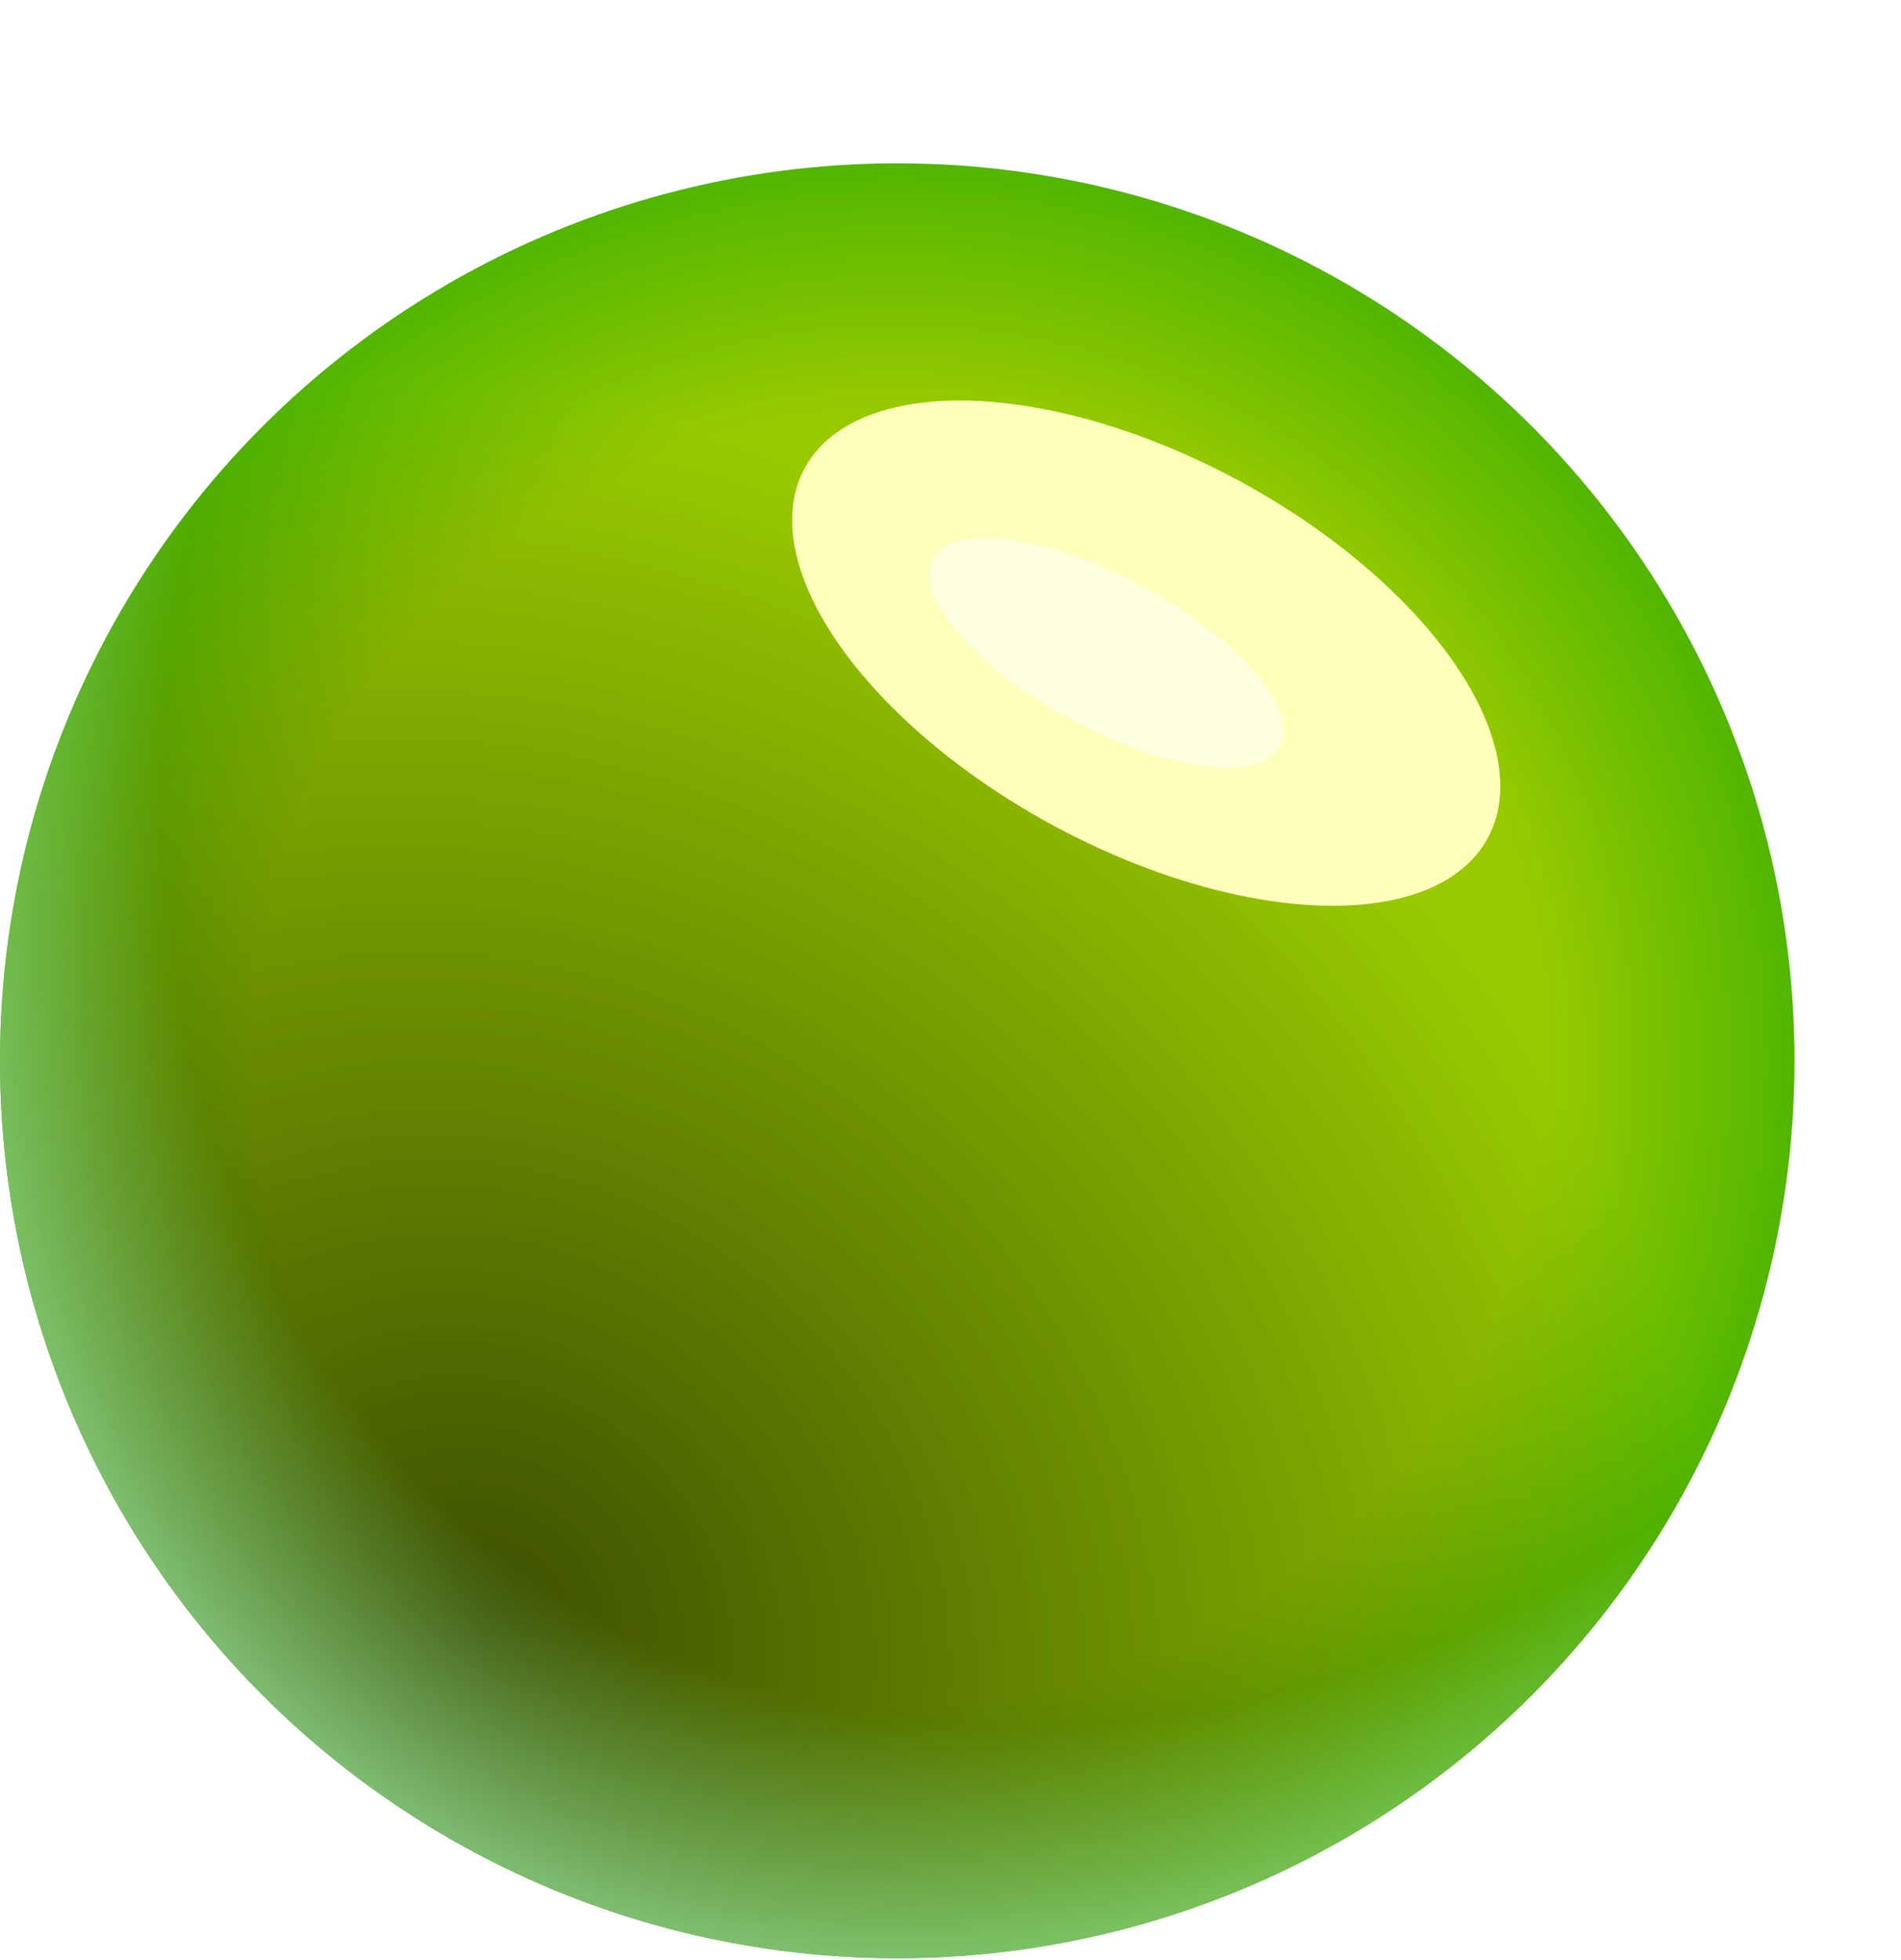
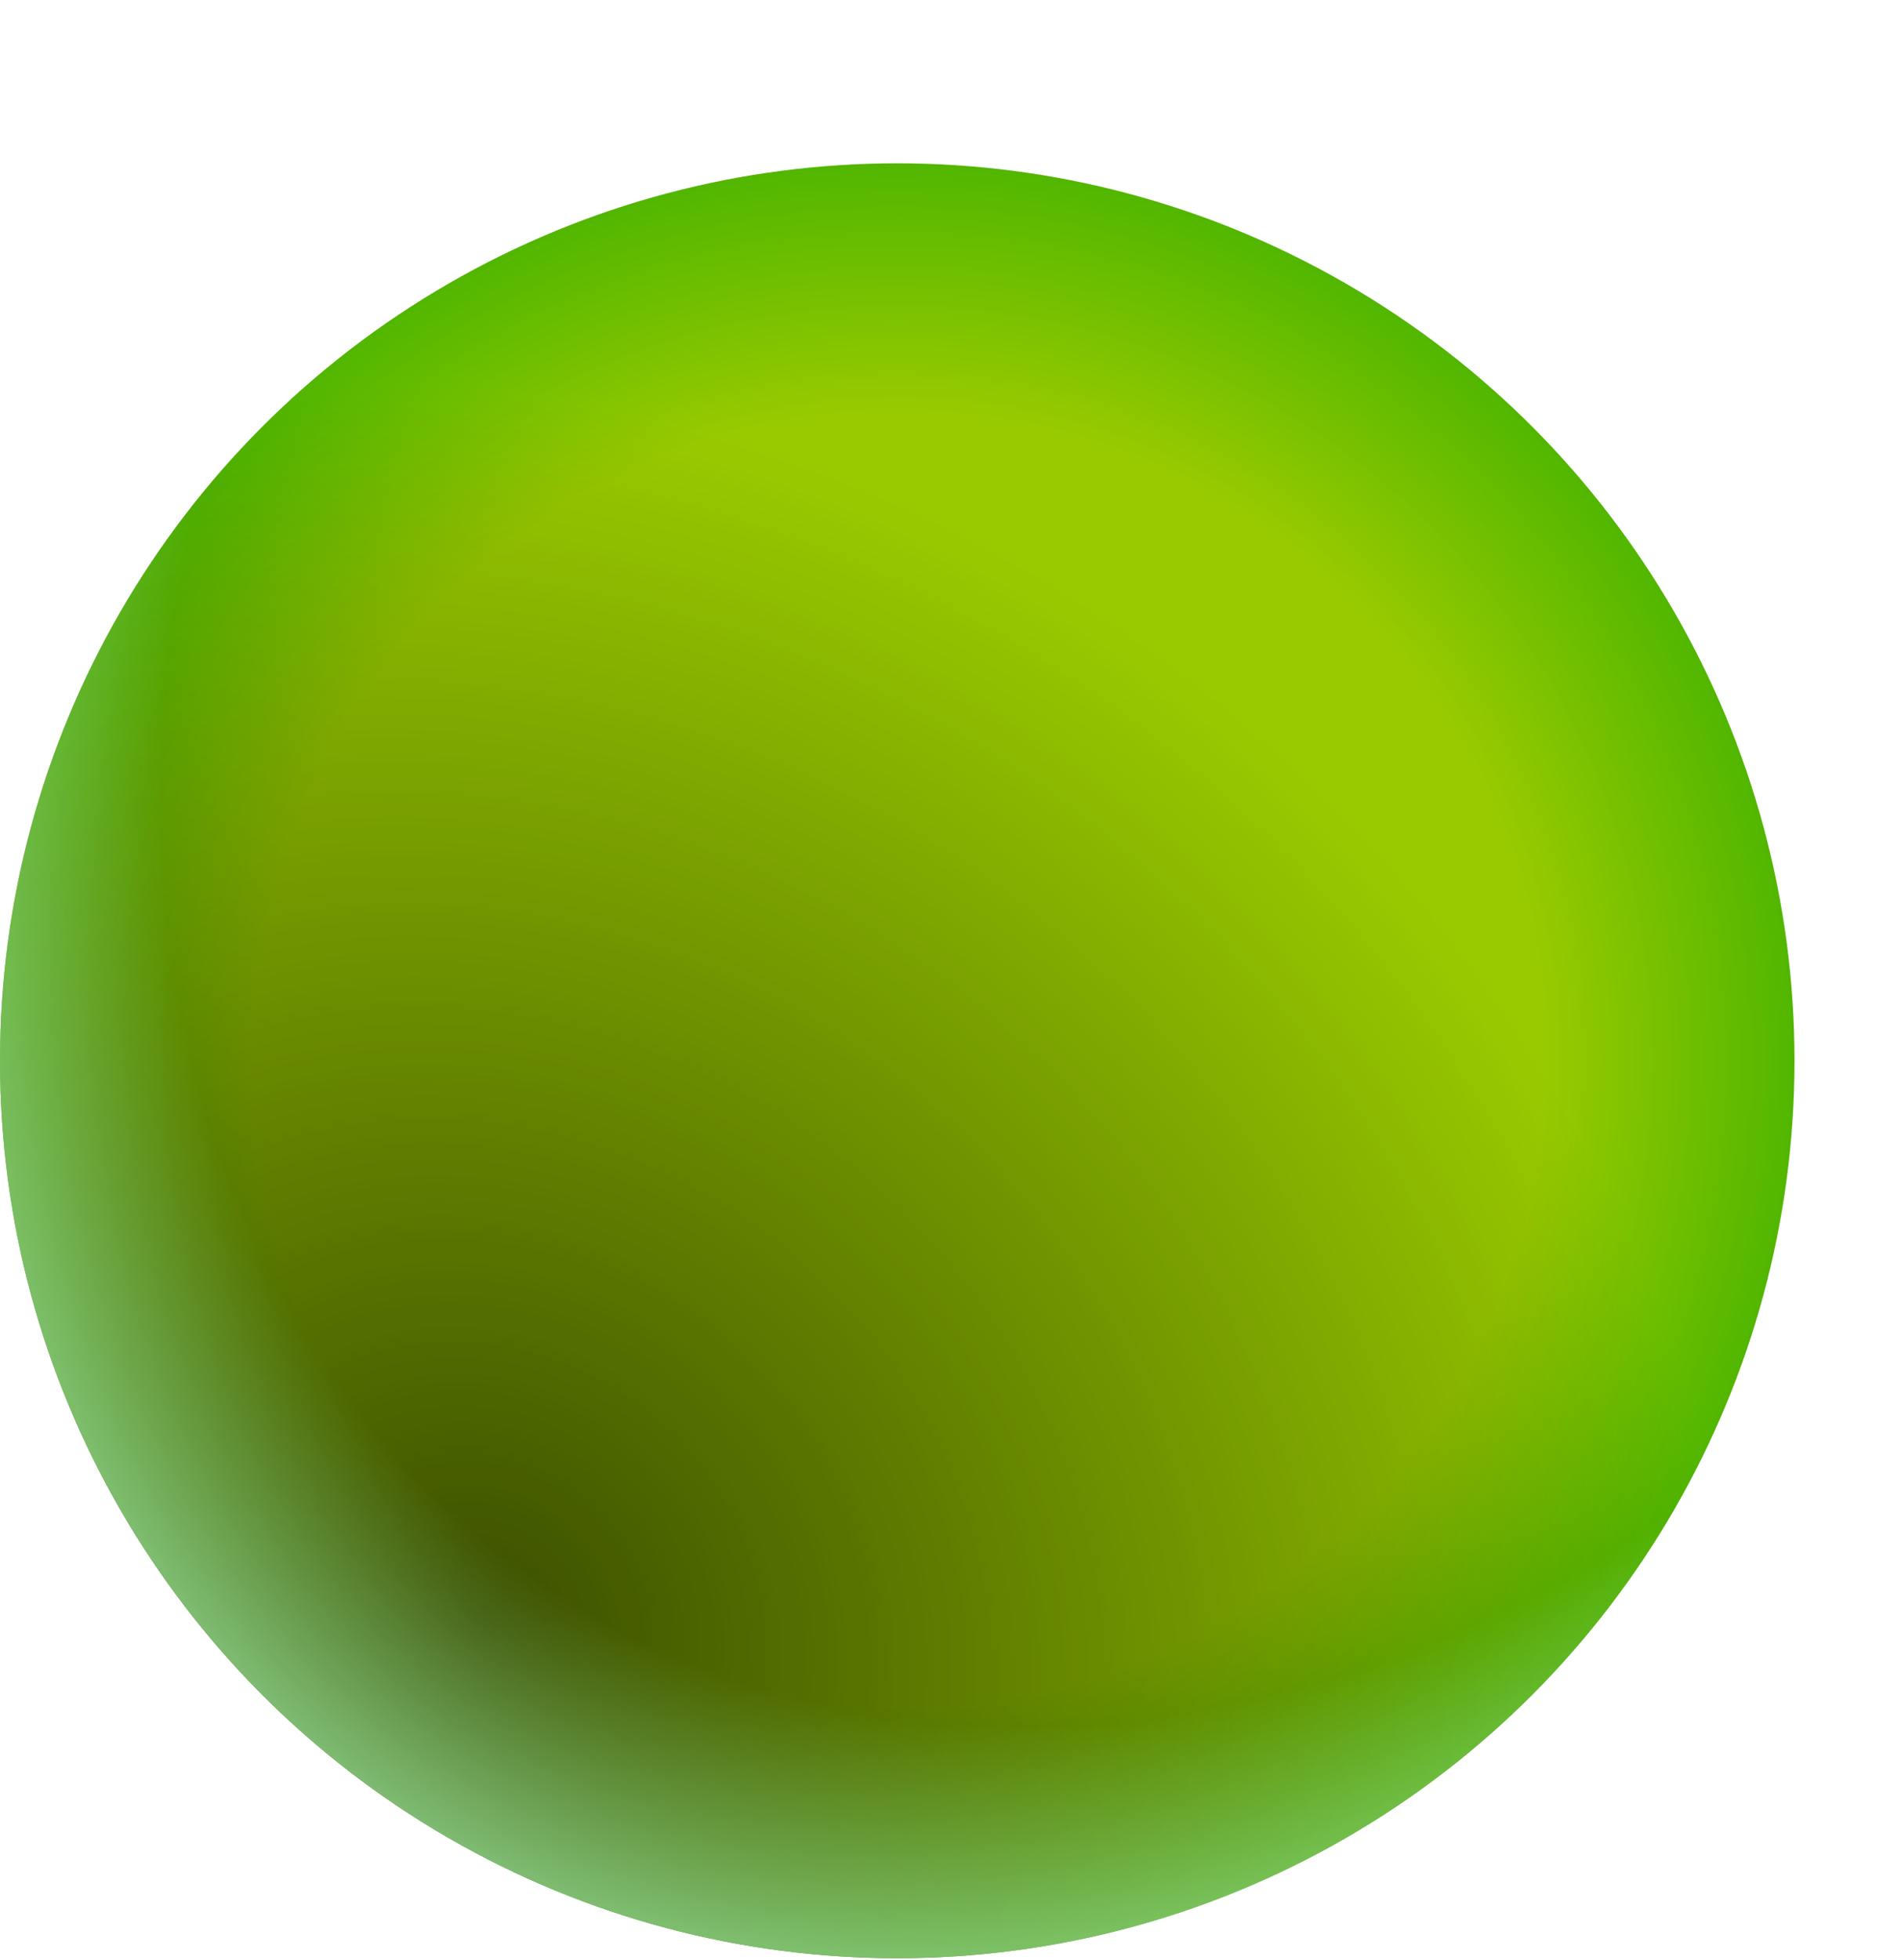
<svg xmlns="http://www.w3.org/2000/svg" width="652" height="672" viewBox="0 0 652 672" fill="none">
  <circle cx="307.738" cy="363.738" r="307.738" fill="url(#paint0_radial_1_51)" />
  <circle cx="307.738" cy="363.738" r="307.738" fill="url(#paint1_radial_1_51)" style="mix-blend-mode:overlay" />
  <circle cx="307.738" cy="363.738" r="307.738" fill="url(#paint2_radial_1_51)" />
  <g filter="url(#filter0_f_1_51)">
-     <ellipse cx="393.122" cy="223.966" rx="67.141" ry="133.217" transform="rotate(-61.586 393.122 223.966)" fill="#FEFFBB" />
-   </g>
+     </g>
  <g filter="url(#filter1_f_1_51)">
-     <ellipse cx="379.49" cy="223.841" rx="25.919" ry="67.556" transform="rotate(-61.586 379.49 223.841)" fill="#FEFFDF" />
-   </g>
+     </g>
  <defs>
    <filter id="filter0_f_1_51" x="135.076" y="0.761" width="516.092" height="446.41" filterUnits="userSpaceOnUse" color-interpolation-filters="sRGB">
      <feFlood flood-opacity="0" result="BackgroundImageFix" />
      <feBlend mode="normal" in="SourceGraphic" in2="BackgroundImageFix" result="shape" />
      <feGaussianBlur stdDeviation="68.285" result="effect1_foregroundBlur_1_51" />
    </filter>
    <filter id="filter1_f_1_51" x="273.27" y="138.905" width="212.44" height="169.872" filterUnits="userSpaceOnUse" color-interpolation-filters="sRGB">
      <feFlood flood-opacity="0" result="BackgroundImageFix" />
      <feBlend mode="normal" in="SourceGraphic" in2="BackgroundImageFix" result="shape" />
      <feGaussianBlur stdDeviation="22.762" result="effect1_foregroundBlur_1_51" />
    </filter>
    <radialGradient id="paint0_radial_1_51" cx="0" cy="0" r="1" gradientUnits="userSpaceOnUse" gradientTransform="translate(307.738 363.738) rotate(-26.724) scale(439.342)">
      <stop offset="0.504" stop-color="#99CA00" />
      <stop offset="0.802" stop-color="#2DAC00" />
    </radialGradient>
    <radialGradient id="paint1_radial_1_51" cx="0" cy="0" r="1" gradientUnits="userSpaceOnUse" gradientTransform="translate(163.884 552.205) rotate(-53.858) scale(401.367 448.561)">
      <stop stop-opacity="0.61" />
      <stop offset="1" stop-opacity="0" />
    </radialGradient>
    <radialGradient id="paint2_radial_1_51" cx="0" cy="0" r="1" gradientUnits="userSpaceOnUse" gradientTransform="translate(426.099 189.839) rotate(124.824) scale(586.715 472.06)">
      <stop stop-color="#BBFFCA" stop-opacity="0" />
      <stop offset="0.731" stop-color="#BCFFBB" stop-opacity="0" />
      <stop offset="1" stop-color="#BBFFCA" />
    </radialGradient>
  </defs>
</svg>